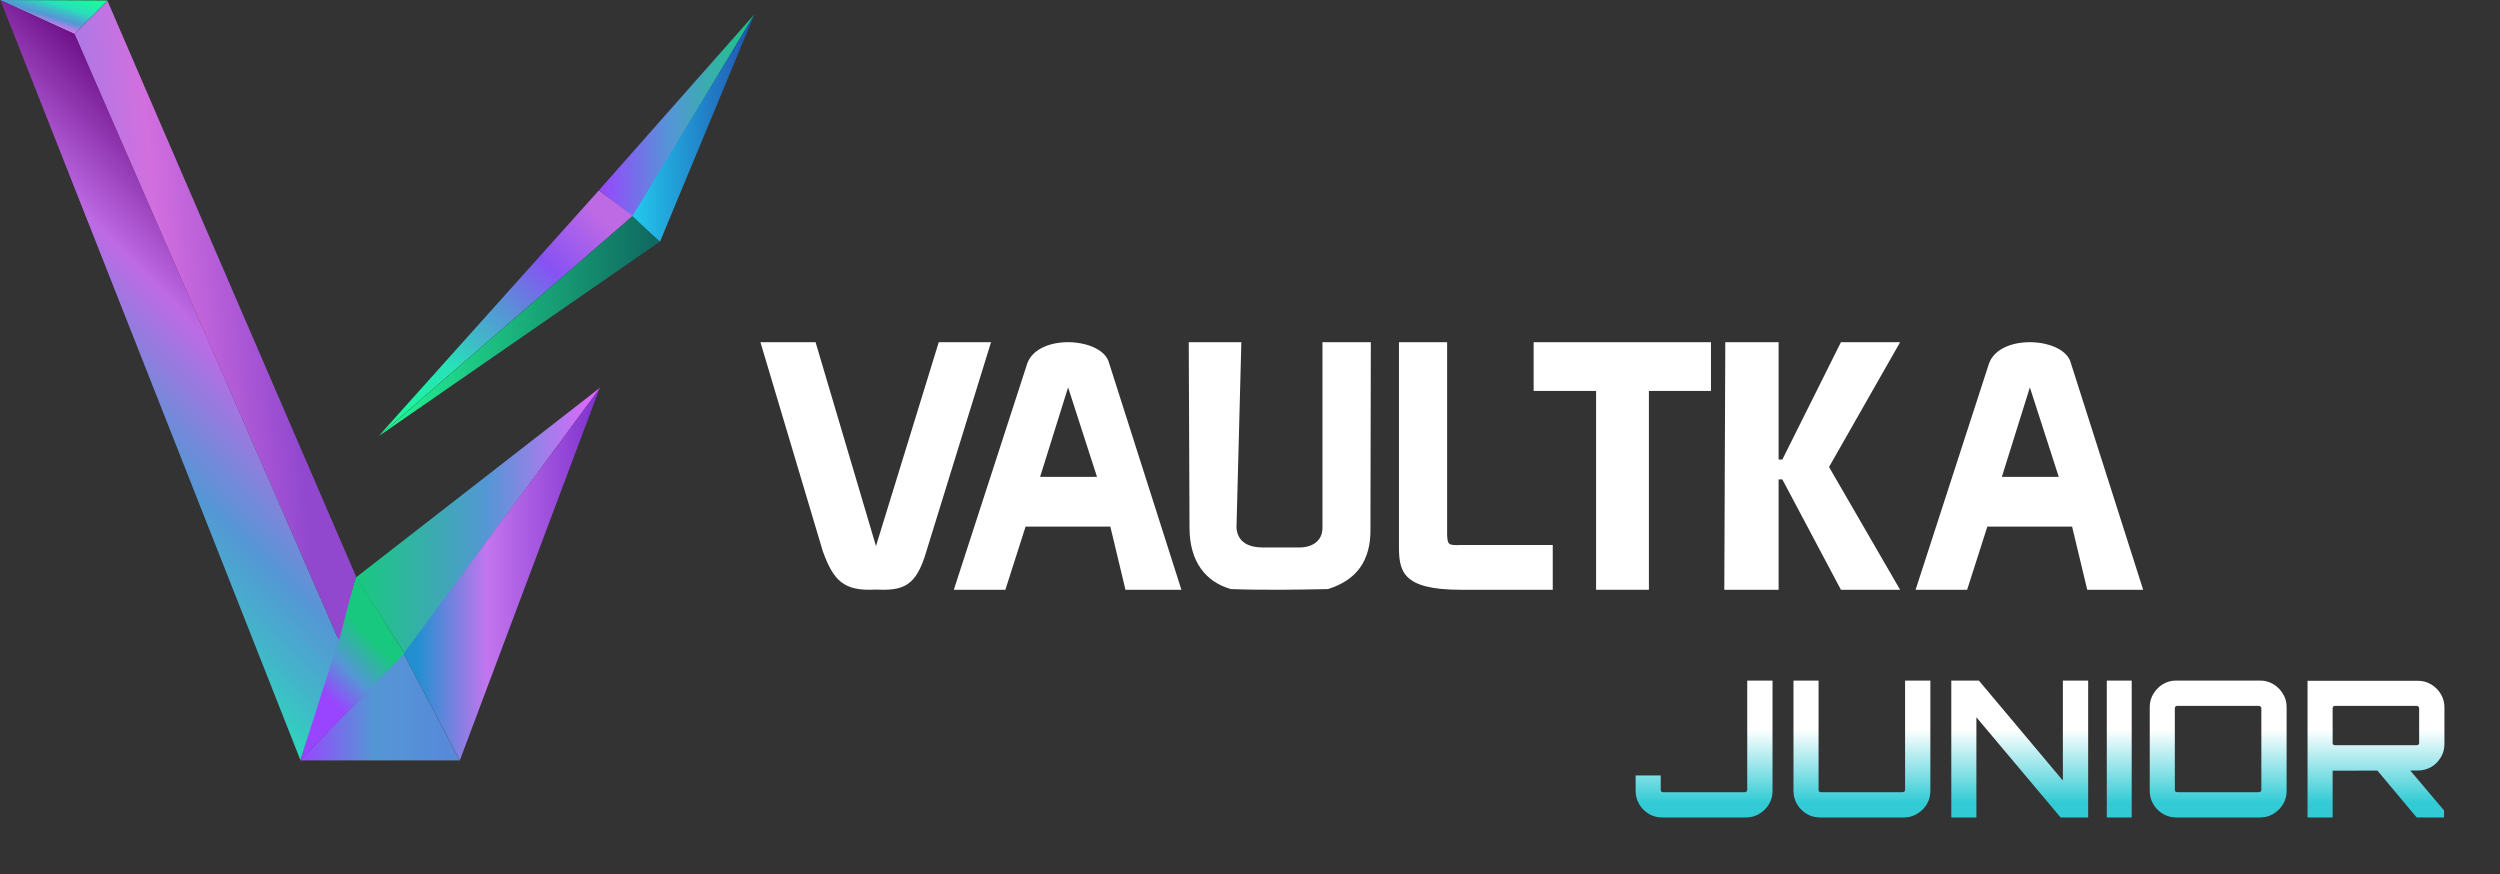
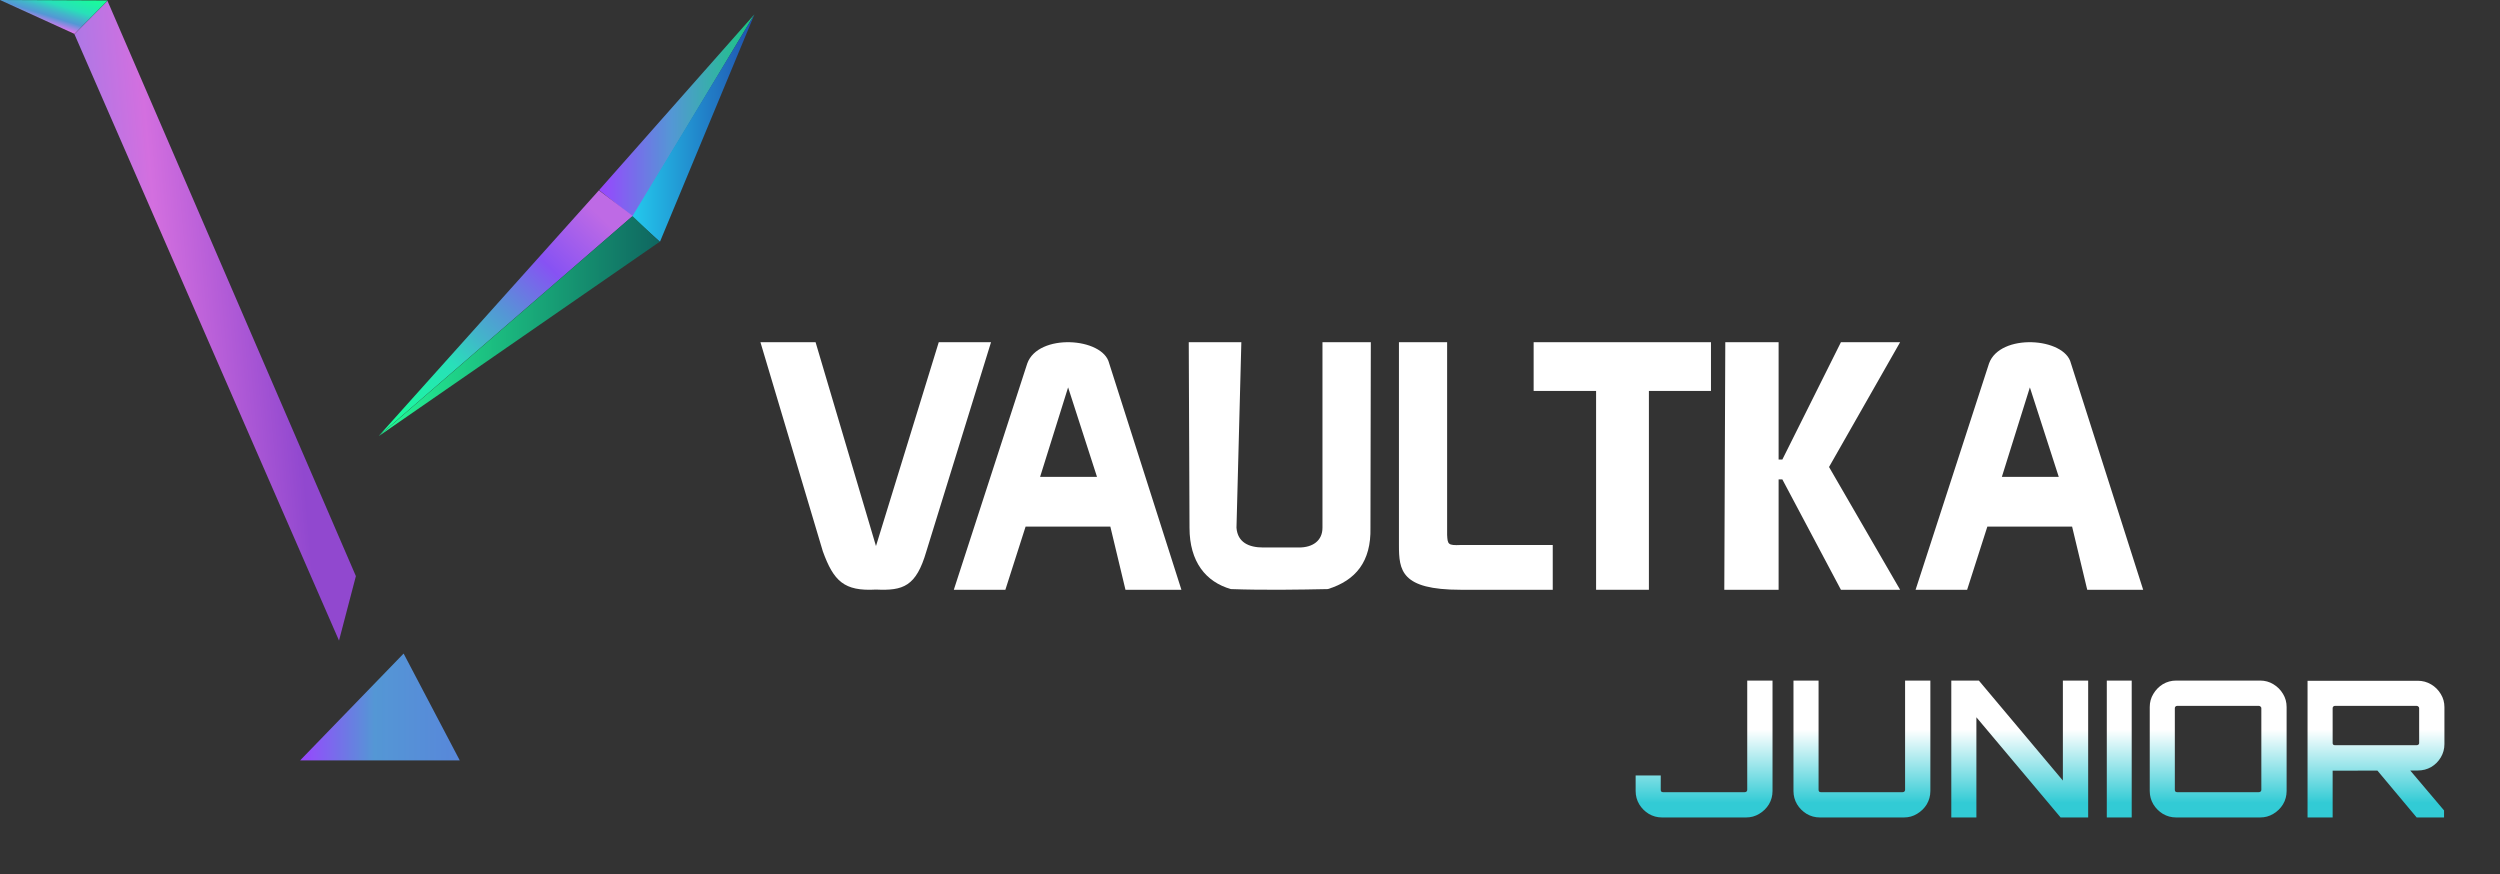
<svg xmlns="http://www.w3.org/2000/svg" width="243" height="85" viewBox="0 0 243 85" fill="none">
  <rect x="0" y="0" width="243" height="85" fill="#333333" stroke="none" />
  <path d="M161.553 79.457C161.085 79.457 160.654 79.34 160.259 79.106C159.877 78.871 159.57 78.564 159.335 78.182C159.101 77.788 158.984 77.356 158.984 76.888V75.373H161.424V76.777C161.424 76.839 161.442 76.894 161.479 76.944C161.528 76.981 161.584 76.999 161.645 76.999H169.591C169.652 76.999 169.708 76.981 169.757 76.944C169.807 76.894 169.831 76.839 169.831 76.777V66.152H172.289V76.888C172.289 77.356 172.172 77.788 171.938 78.182C171.704 78.564 171.389 78.871 170.995 79.106C170.613 79.34 170.188 79.457 169.72 79.457H161.553ZM176.895 79.457C176.427 79.457 175.996 79.34 175.601 79.106C175.22 78.871 174.912 78.564 174.677 78.182C174.443 77.788 174.326 77.356 174.326 76.888V66.152H176.765V76.777C176.765 76.839 176.784 76.894 176.821 76.944C176.87 76.981 176.926 76.999 176.987 76.999H184.933C184.994 76.999 185.05 76.981 185.1 76.944C185.148 76.894 185.174 76.839 185.174 76.777V66.152H187.631V76.888C187.631 77.356 187.513 77.788 187.28 78.182C187.045 78.564 186.731 78.871 186.338 79.106C185.955 79.34 185.53 79.457 185.063 79.457H176.895ZM189.666 79.457V66.152H192.345L200.512 75.872V66.152H202.97V79.457H200.291L192.105 69.719V79.457H189.666ZM204.781 79.457V66.152H207.202V79.457H204.781ZM211.524 79.457C211.056 79.457 210.624 79.34 210.23 79.106C209.848 78.871 209.541 78.564 209.306 78.182C209.072 77.788 208.955 77.356 208.955 76.888V68.721C208.955 68.253 209.072 67.828 209.306 67.446C209.541 67.052 209.848 66.738 210.23 66.503C210.624 66.269 211.056 66.152 211.524 66.152H219.691C220.158 66.152 220.583 66.269 220.966 66.503C221.36 66.738 221.674 67.052 221.908 67.446C222.143 67.828 222.259 68.253 222.259 68.721V76.888C222.259 77.356 222.143 77.788 221.908 78.182C221.674 78.564 221.36 78.871 220.966 79.106C220.583 79.34 220.158 79.457 219.691 79.457H211.524ZM211.616 76.999H219.562C219.623 76.999 219.678 76.981 219.728 76.944C219.778 76.894 219.802 76.839 219.802 76.777V68.832C219.802 68.77 219.778 68.721 219.728 68.684C219.678 68.635 219.623 68.61 219.562 68.61H211.616C211.555 68.61 211.5 68.635 211.45 68.684C211.413 68.721 211.394 68.77 211.394 68.832V76.777C211.394 76.839 211.413 76.894 211.45 76.944C211.5 76.981 211.555 76.999 211.616 76.999ZM234.9 79.457L230.891 74.671H234.087L237.561 78.773V79.457H234.9ZM224.294 79.457V66.171H235.011C235.481 66.171 235.911 66.288 236.305 66.522C236.7 66.756 237.014 67.07 237.247 67.464C237.482 67.846 237.598 68.271 237.598 68.739V72.324C237.598 72.792 237.482 73.223 237.247 73.618C237.014 74.012 236.7 74.326 236.305 74.56C235.911 74.782 235.481 74.893 235.011 74.893L226.733 74.911V79.457H224.294ZM226.955 72.435H234.9C234.963 72.435 235.019 72.416 235.067 72.379C235.117 72.343 235.141 72.293 235.141 72.232V68.832C235.141 68.77 235.117 68.721 235.067 68.684C235.019 68.635 234.963 68.61 234.9 68.61H226.955C226.894 68.61 226.838 68.635 226.789 68.684C226.752 68.721 226.733 68.77 226.733 68.832V72.232C226.733 72.293 226.752 72.343 226.789 72.379C226.838 72.416 226.894 72.435 226.955 72.435Z" fill="url(#paint0_linear_17465_10515)" />
  <path d="M120.659 33.262H115.547L115.62 51.296C115.62 54.621 117.219 56.566 119.641 57.259C122.839 57.375 126.373 57.315 129.065 57.259C131.781 56.416 133.281 54.59 133.208 51.296C133.208 46.4 133.244 37.306 133.244 33.262H128.544V51.296C128.544 52.555 127.6 53.216 126.267 53.216H122.779C121.385 53.216 120.295 52.72 120.186 51.296L120.659 33.262Z" fill="white" />
  <path fill-rule="evenodd" clip-rule="evenodd" d="M92.711 57.326L99.85 35.329C100.911 32.372 107.2 32.79 107.807 35.3L114.833 57.326H109.396L107.925 51.185H99.688L97.722 57.326H92.711ZM103.82 37.654L101.098 46.351H106.628L103.82 37.654Z" fill="white" />
  <path fill-rule="evenodd" clip-rule="evenodd" d="M186.195 57.326L193.333 35.329C194.394 32.372 200.684 32.79 201.29 35.3L208.316 57.326H202.879L201.408 51.185H193.171L191.205 57.326H186.195ZM197.304 37.654L194.581 46.351H200.111L197.304 37.654Z" fill="white" />
  <path d="M79.274 33.262H73.914L79.979 53.587C81.033 56.491 82.046 57.483 85.145 57.306C87.791 57.429 89.049 57.011 90.044 53.587L96.328 33.262H91.247L85.145 53.078L79.274 33.262Z" fill="white" />
  <path d="M140.66 33.262H135.977V52.974C135.977 55.444 136.171 57.326 141.986 57.326H150.927V52.974H141.986C140.721 53.033 140.713 52.896 140.66 51.996V33.262Z" fill="white" />
  <path d="M149.07 33.262V37.999H155.14V57.326H160.273V37.999H166.306V33.262H149.07Z" fill="white" />
  <path d="M172.881 33.262H167.699L167.602 57.326H172.881V46.599H173.245L178.938 57.326H184.691L177.782 45.392L184.691 33.262H178.938L173.245 44.666H172.881V33.262Z" fill="white" />
  <path d="M73.324 1.4L58.234 18.478L61.515 21.115L73.324 1.4Z" fill="url(#paint1_linear_17465_10515)" />
  <path d="M64.149 23.498L61.438 21.064L73.334 1.4L64.149 23.498Z" fill="url(#paint2_linear_17465_10515)" />
  <path d="M58.212 18.5L36.828 42.361L61.503 20.99L58.212 18.5Z" fill="url(#paint3_linear_17465_10515)" />
  <path d="M64.108 23.509L61.484 21.004L36.828 42.382L64.108 23.509Z" fill="url(#paint4_linear_17465_10515)" />
  <path d="M44.689 73.91L39.232 63.525L29.172 73.91H44.689Z" fill="url(#paint5_linear_17465_10515)" />
-   <path d="M58.351 37.664L34.602 56.126L39.325 63.511L58.351 37.664Z" fill="url(#paint6_linear_17465_10515)" />
-   <path d="M39.234 63.523L44.695 73.907L58.26 37.809L39.234 63.523Z" fill="url(#paint7_linear_17465_10515)" />
-   <path d="M39.322 63.513L34.599 56.062L29.219 73.865L39.322 63.513Z" fill="url(#paint8_linear_17465_10515)" />
  <path d="M10.449 0.086L7.234 3.317L32.952 62.263L34.592 55.999L10.449 0.086Z" fill="url(#paint9_linear_17465_10515)" />
  <path d="M10.462 0.047L0 0L7.241 3.296L10.462 0.047Z" fill="url(#paint10_linear_17465_10515)" />
-   <path d="M7.264 3.326L0.047 0.029L29.2 73.885L32.916 62.206L7.264 3.326Z" fill="url(#paint11_linear_17465_10515)" />
  <defs>
    <linearGradient id="paint0_linear_17465_10515" x1="207.584" y1="66.233" x2="207.584" y2="78.995" gradientUnits="userSpaceOnUse">
      <stop offset="0.368" stop-color="white" />
      <stop offset="0.925" stop-color="#32CBD5" />
    </linearGradient>
    <linearGradient id="paint1_linear_17465_10515" x1="58.234" y1="11.258" x2="73.324" y2="11.258" gradientUnits="userSpaceOnUse">
      <stop stop-color="#9945FF" />
      <stop offset="0.465" stop-color="#5497D5" />
      <stop offset="1" stop-color="#18C87E" />
    </linearGradient>
    <linearGradient id="paint2_linear_17465_10515" x1="61.438" y1="12.449" x2="73.334" y2="12.449" gradientUnits="userSpaceOnUse">
      <stop stop-color="#23C9ED" />
      <stop offset="1" stop-color="#2050AF" />
    </linearGradient>
    <linearGradient id="paint3_linear_17465_10515" x1="38.91" y1="42.93" x2="60.941" y2="19.959" gradientUnits="userSpaceOnUse">
      <stop offset="0.03" stop-color="#19FB9B" />
      <stop offset="0.28" stop-color="#28E0B9" />
      <stop offset="0.4" stop-color="#43B4CA" />
      <stop offset="0.5" stop-color="#5497D5" />
      <stop offset="0.7" stop-color="#8752F3" />
      <stop offset="0.92" stop-color="#BE6AE5" />
    </linearGradient>
    <linearGradient id="paint4_linear_17465_10515" x1="36.828" y1="31.693" x2="64.108" y2="31.693" gradientUnits="userSpaceOnUse">
      <stop stop-color="#24F996" />
      <stop offset="1" stop-color="#0F6660" />
    </linearGradient>
    <linearGradient id="paint5_linear_17465_10515" x1="29.172" y1="68.718" x2="44.689" y2="68.718" gradientUnits="userSpaceOnUse">
      <stop stop-color="#9945FF" />
      <stop offset="0.465" stop-color="#5497D5" />
      <stop offset="1" stop-color="#5887DA" />
    </linearGradient>
    <linearGradient id="paint6_linear_17465_10515" x1="34.602" y1="50.587" x2="58.351" y2="50.587" gradientUnits="userSpaceOnUse">
      <stop stop-color="#18C87E" />
      <stop offset="0.535" stop-color="#5497D5" />
      <stop offset="0.76" stop-color="#9C7FE9" />
      <stop offset="1" stop-color="#E865FF" />
    </linearGradient>
    <linearGradient id="paint7_linear_17465_10515" x1="39.234" y1="55.858" x2="58.26" y2="55.858" gradientUnits="userSpaceOnUse">
      <stop offset="0.07" stop-color="#2290D0" />
      <stop offset="0.425" stop-color="#C375EE" />
      <stop offset="1" stop-color="#7E31CD" />
    </linearGradient>
    <linearGradient id="paint8_linear_17465_10515" x1="29.219" y1="64.964" x2="34.236" y2="60.142" gradientUnits="userSpaceOnUse">
      <stop stop-color="#9945FF" />
      <stop offset="0.465" stop-color="#5497D5" />
      <stop offset="1" stop-color="#18C87E" />
    </linearGradient>
    <linearGradient id="paint9_linear_17465_10515" x1="7.234" y1="31.174" x2="28.088" y2="29.343" gradientUnits="userSpaceOnUse">
      <stop offset="0.025" stop-color="#A27BE8" />
      <stop offset="0.41" stop-color="#D36FDF" />
      <stop offset="1" stop-color="#9148CF" />
    </linearGradient>
    <linearGradient id="paint10_linear_17465_10515" x1="0.883" y1="3.374" x2="2.617" y2="-2.175" gradientUnits="userSpaceOnUse">
      <stop offset="0.08" stop-color="#E178EF" />
      <stop offset="0.35" stop-color="#DA78EF" />
      <stop offset="0.5" stop-color="#5497D5" />
      <stop offset="0.6" stop-color="#43B4CA" />
      <stop offset="0.72" stop-color="#28E0B9" />
      <stop offset="0.97" stop-color="#19FB9B" />
    </linearGradient>
    <linearGradient id="paint11_linear_17465_10515" x1="24.448" y1="94.354" x2="65.344" y2="53.618" gradientUnits="userSpaceOnUse">
      <stop offset="0.28" stop-color="#28E0B9" />
      <stop offset="0.4" stop-color="#43B4CA" />
      <stop offset="0.5" stop-color="#5497D5" />
      <stop offset="0.7" stop-color="#BE6AE5" />
      <stop offset="0.92" stop-color="#670981" />
    </linearGradient>
  </defs>
</svg>